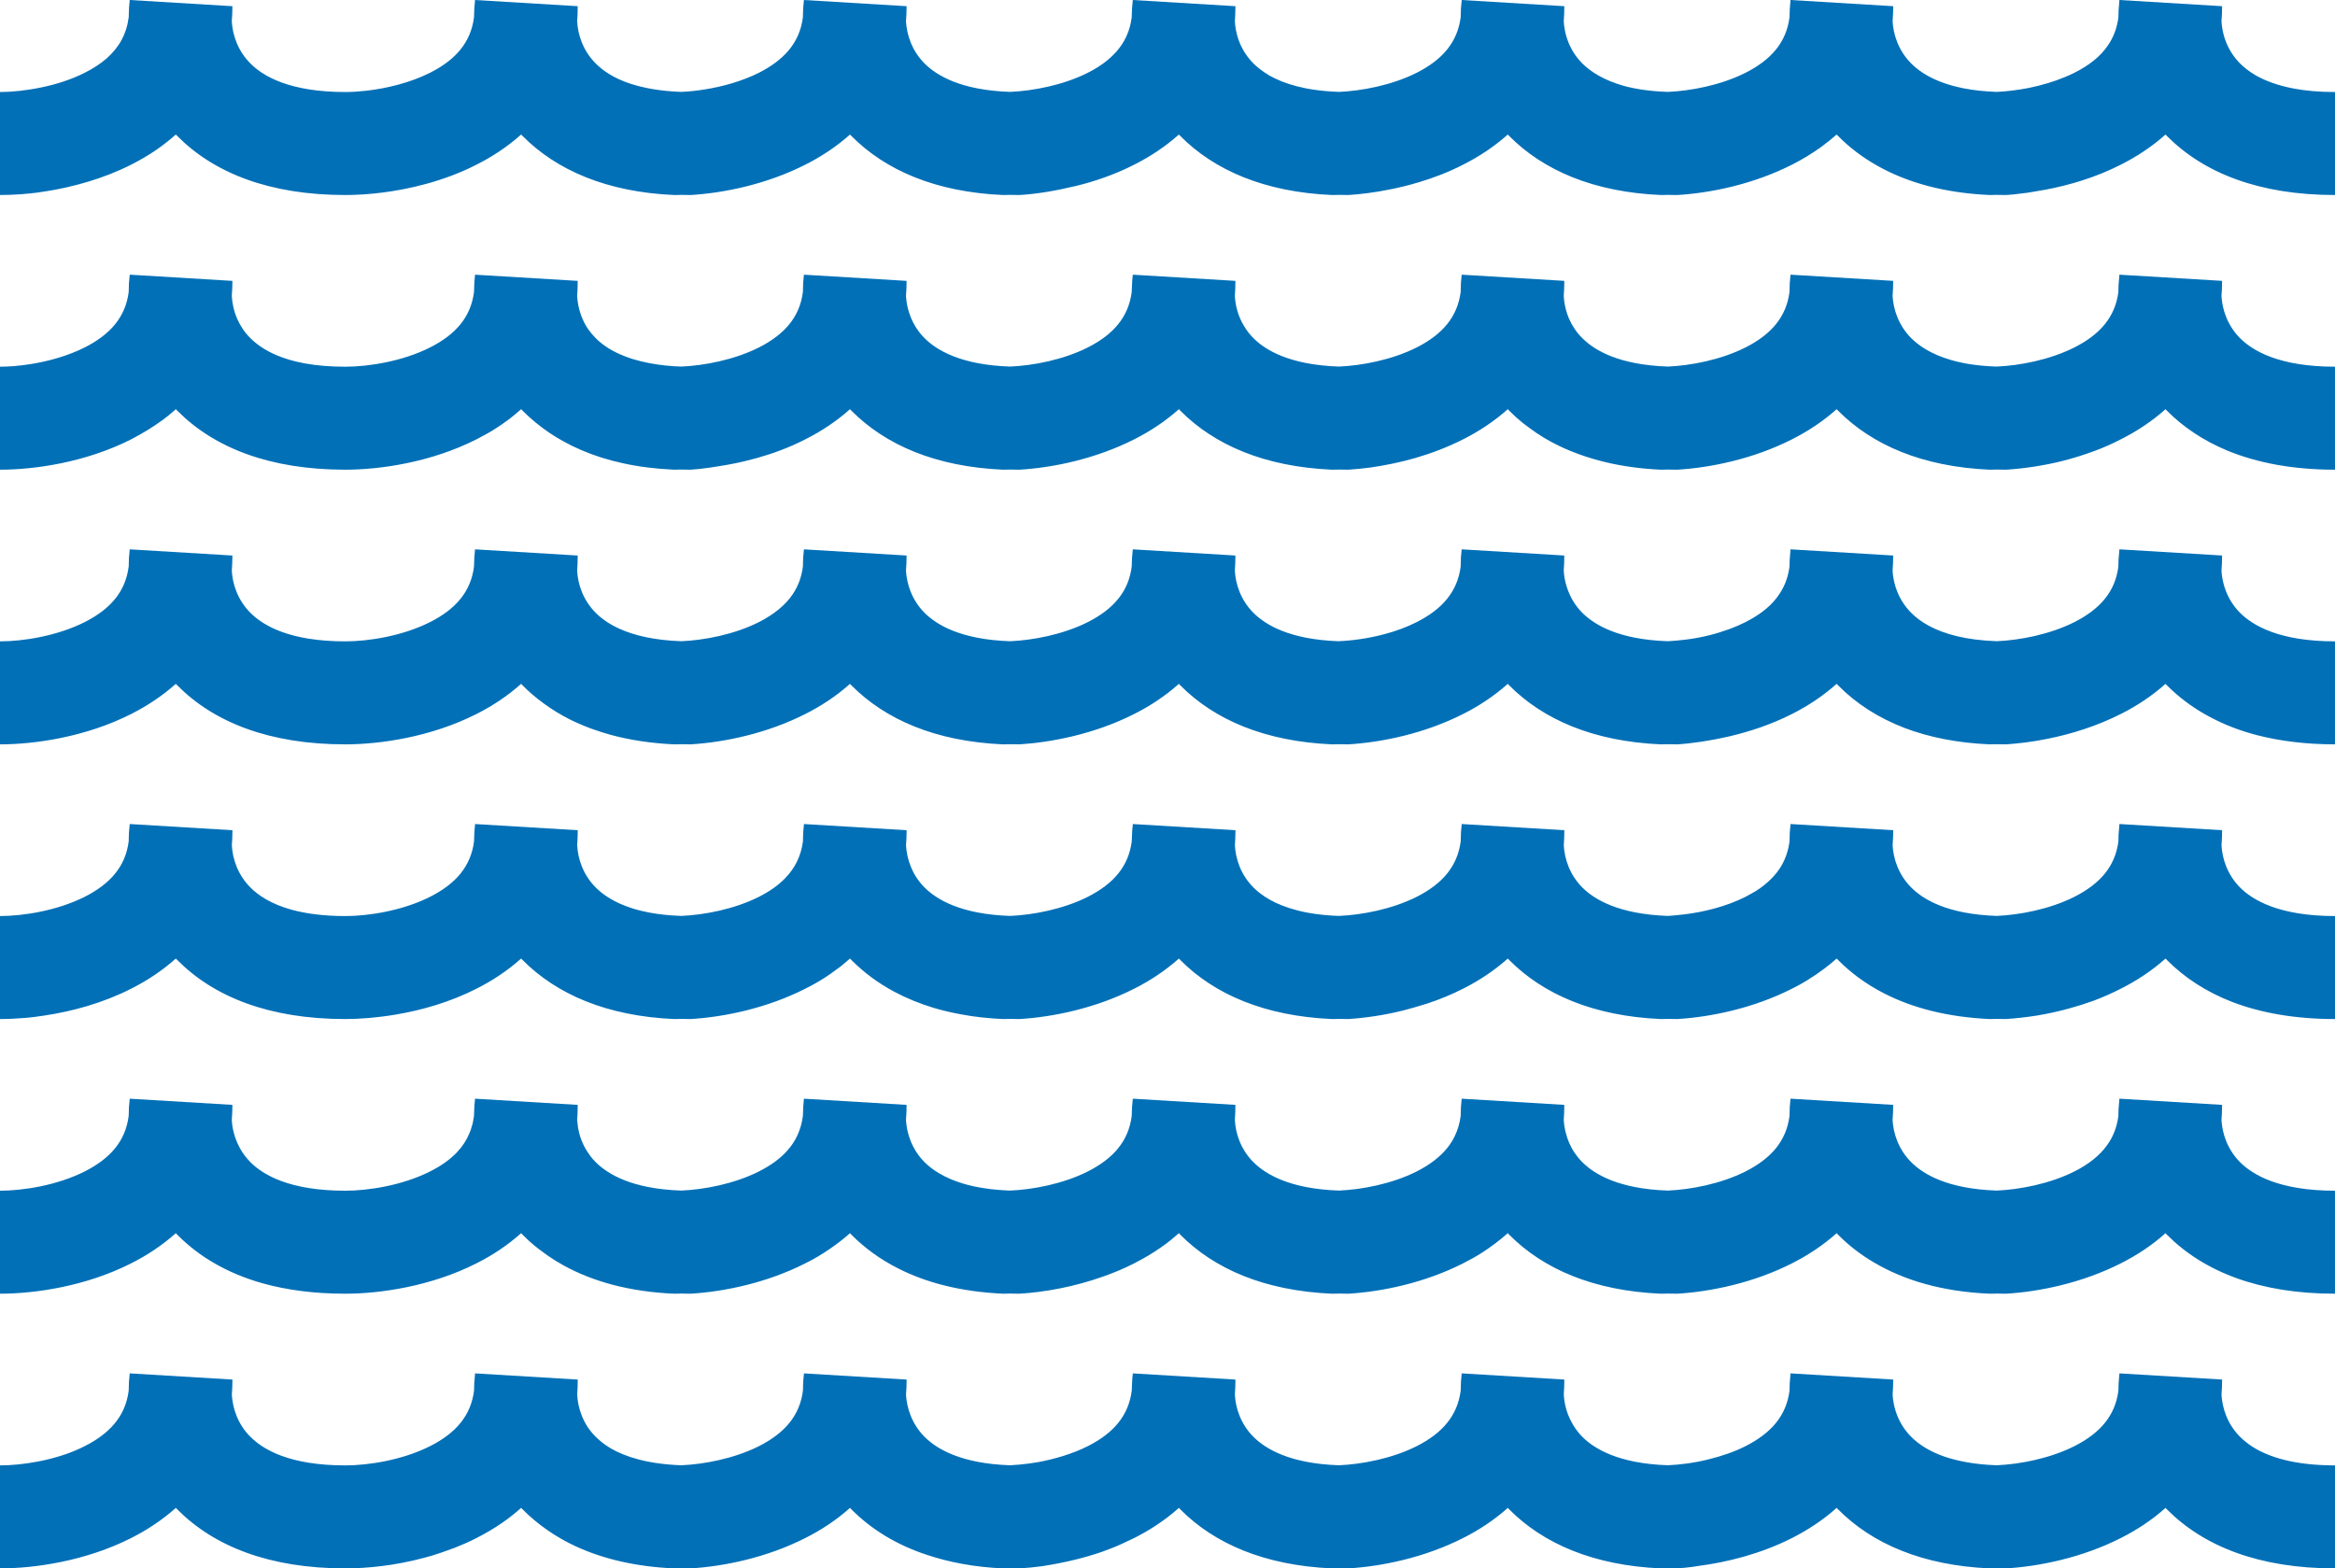
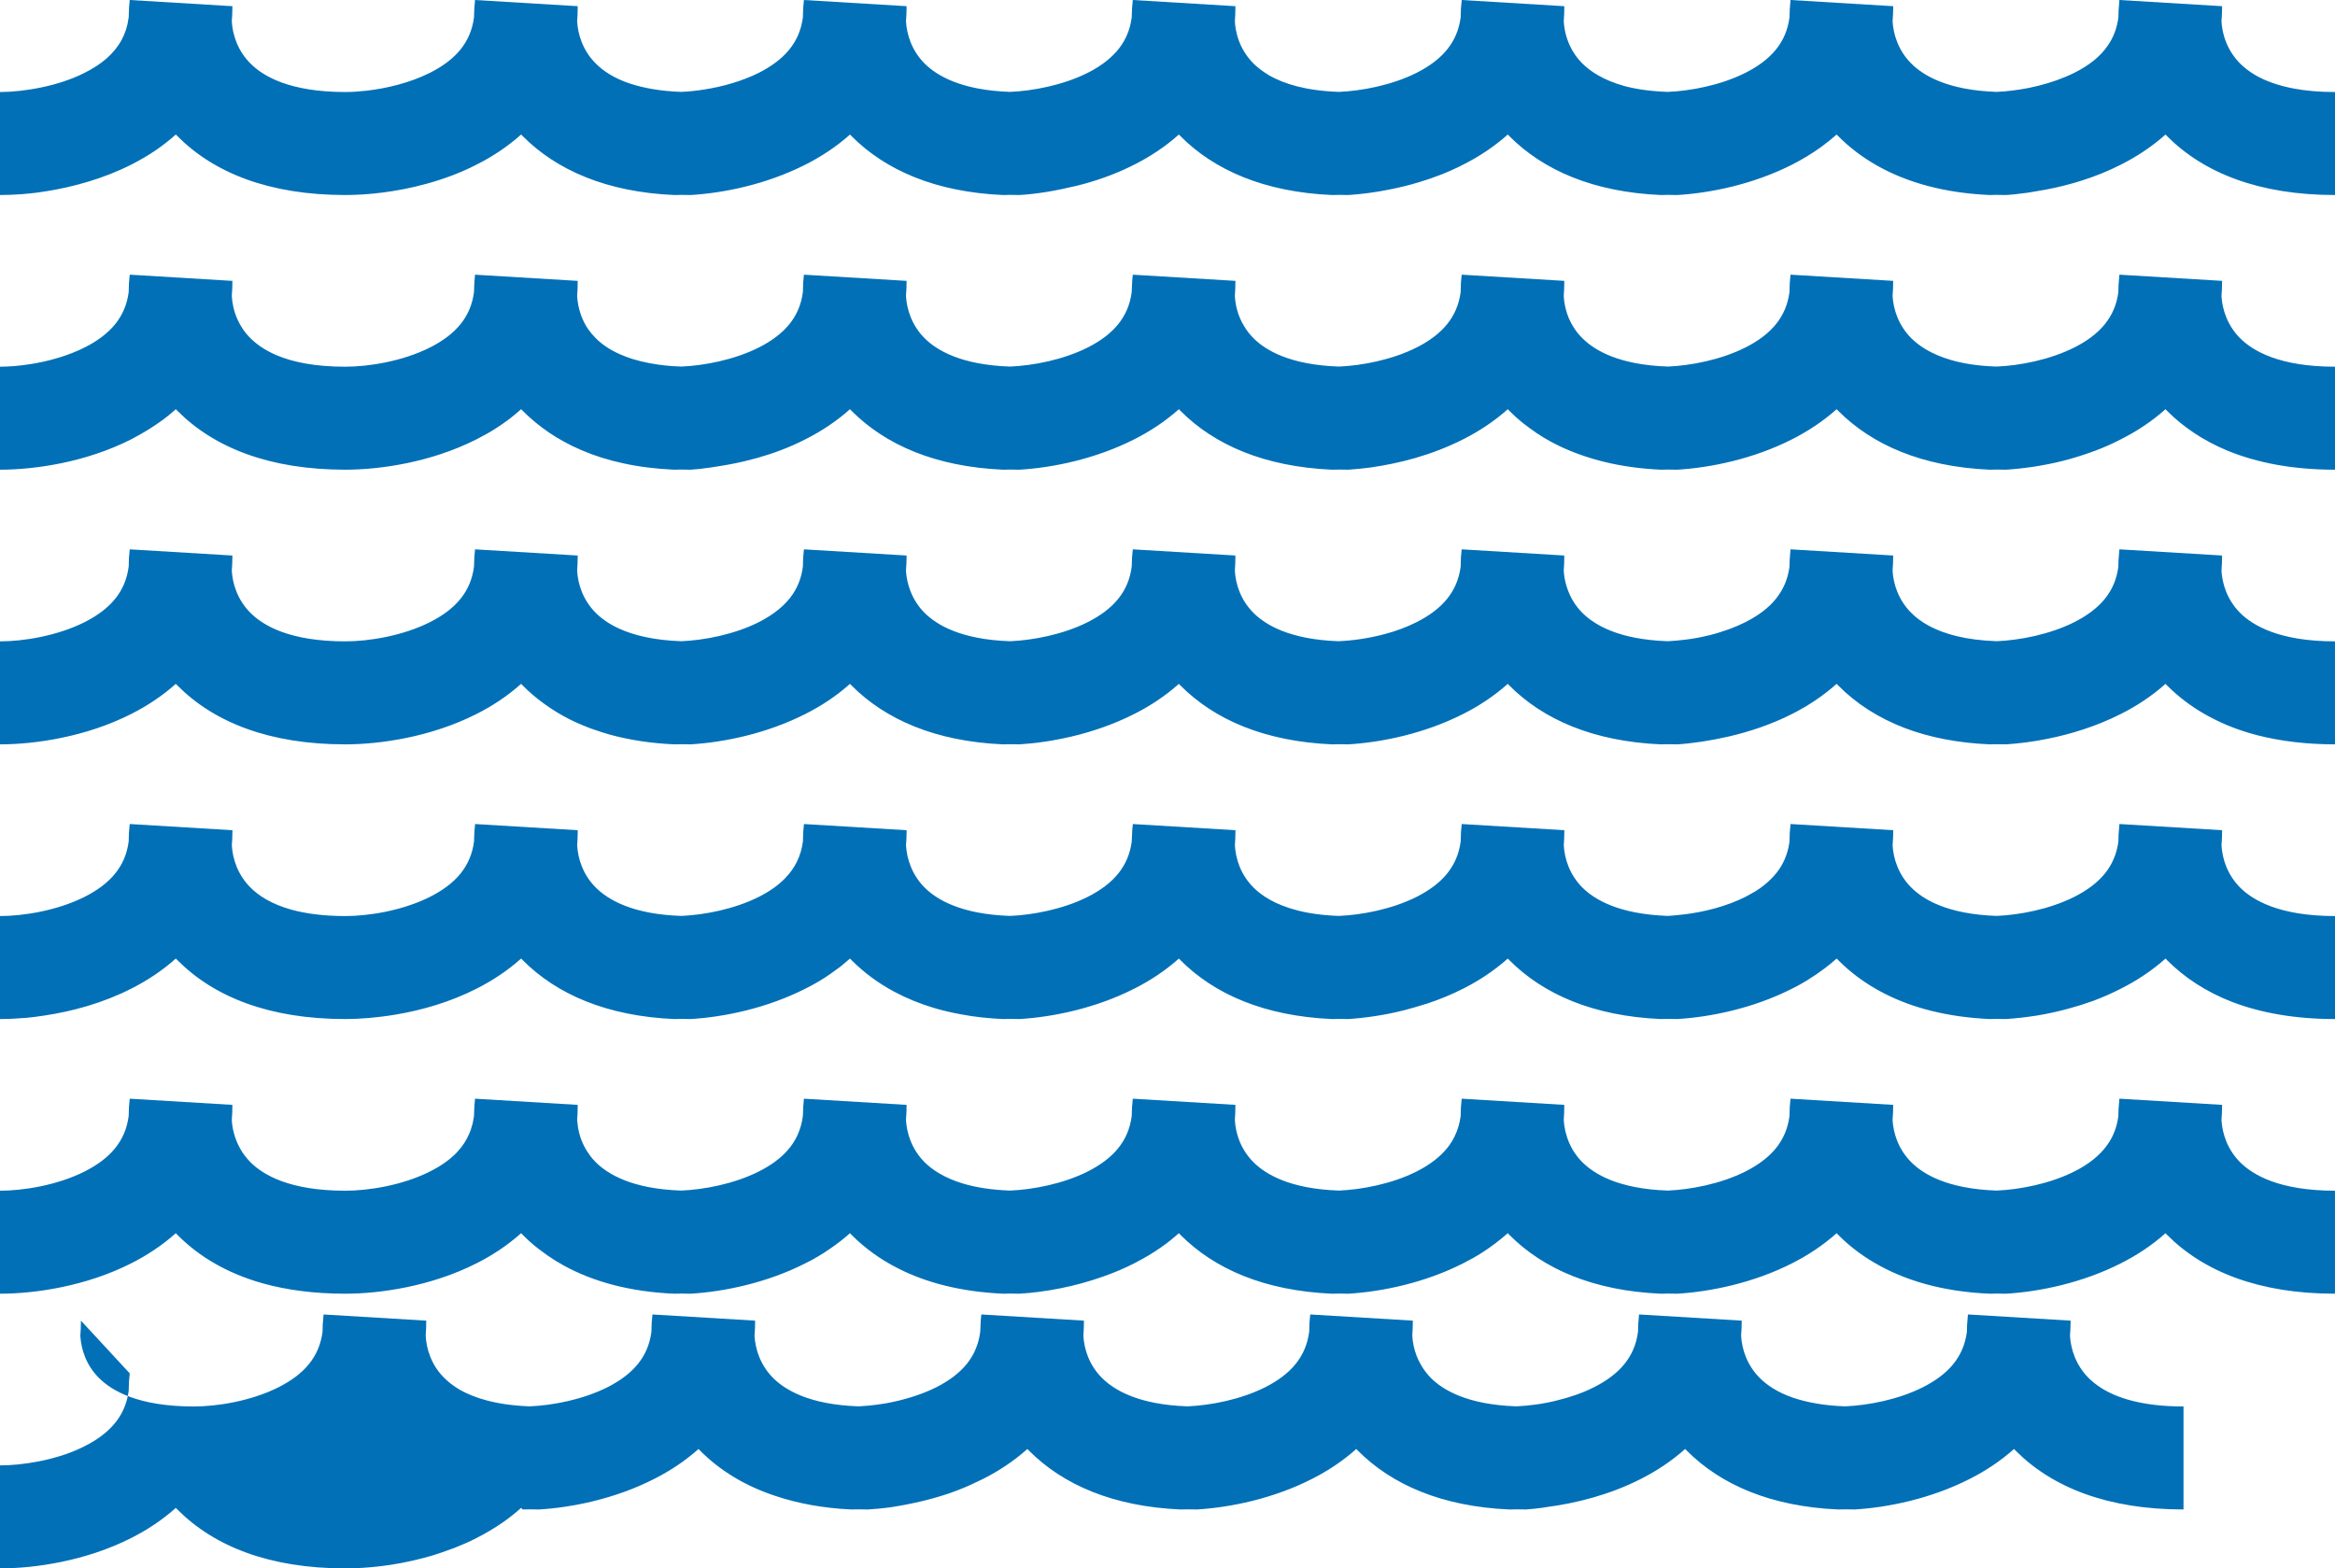
<svg xmlns="http://www.w3.org/2000/svg" xmlns:ns1="http://sodipodi.sourceforge.net/DTD/sodipodi-0.dtd" xmlns:ns2="http://www.inkscape.org/namespaces/inkscape" width="34" height="22.84" viewBox="0 0 34 22.84" fill="none" version="1.1" id="svg62" ns1:docname="policies_icons.svg">
  <defs id="defs66" />
  <ns1:namedview id="namedview64" pagecolor="#ffffff" bordercolor="#000000" borderopacity="0.25" ns2:showpageshadow="2" ns2:pageopacity="0.0" ns2:pagecheckerboard="0" ns2:deskcolor="#d1d1d1" showgrid="false" />
-   <path fill-rule="evenodd" clip-rule="evenodd" d="m 1.889,-1.9897461e-6 -0.01,0.109 -0.005,0.143 c -0.032,0.248 -0.143,0.443 -0.325,0.602 -0.088,0.076 -0.193,0.144 -0.314,0.205 -0.195,0.099 -0.413,0.168 -0.624,0.212 -0.223,0.047 -0.438,0.069 -0.611,0.069 v 1.5 C 0.097,2.84 0.203,2.836 0.315,2.828 c 0.068,-0.006 0.138,-0.012 0.21,-0.021 l 0.162,-0.024 c 0.192,-0.031 0.394,-0.076 0.599,-0.138 0.21,-0.063 0.423,-0.145 0.628,-0.249 0.121,-0.062 0.243,-0.132 0.36,-0.212 0.099,-0.069 0.195,-0.143 0.286,-0.225 l 0.023,0.023 c 0.534,0.538 1.342,0.858 2.445,0.858 0.322,0 0.742,-0.043 1.176,-0.162 0.246,-0.067 0.497,-0.158 0.738,-0.282 0.224,-0.113 0.445,-0.257 0.646,-0.437 l 0.023,0.023 c 0.495,0.498 1.225,0.815 2.206,0.858 l 0.108,-0.002 0.131,0.002 c 0.485,-0.029 1.108,-0.156 1.674,-0.444 0.224,-0.113 0.446,-0.257 0.647,-0.437 l 0.022,0.023 c 0.495,0.498 1.225,0.815 2.206,0.858 l 0.099,-0.002 0.141,0.002 c 0.245,-0.014 0.526,-0.061 0.817,-0.131 0.284,-0.068 0.577,-0.17 0.857,-0.313 0.224,-0.113 0.445,-0.257 0.647,-0.437 l 0.022,0.023 c 0.495,0.498 1.225,0.815 2.207,0.858 l 0.107,-0.002 0.132,0.002 c 0.182,-0.012 0.385,-0.037 0.597,-0.08 0.142,-0.028 0.288,-0.063 0.435,-0.108 0.215,-0.064 0.433,-0.148 0.642,-0.256 0.224,-0.113 0.445,-0.257 0.647,-0.437 l 0.022,0.023 c 0.495,0.498 1.225,0.815 2.206,0.858 l 0.108,-0.002 0.132,0.002 c 0.484,-0.029 1.108,-0.156 1.674,-0.444 0.141,-0.072 0.282,-0.156 0.417,-0.253 0.078,-0.057 0.155,-0.118 0.229,-0.184 l 0.023,0.023 c 0.162,0.164 0.35,0.307 0.563,0.428 0.438,0.248 0.984,0.401 1.643,0.43 l 0.099,-0.002 0.14,0.002 0.103,-0.008 0.083,-0.01 0.124,-0.015 0.254,-0.043 c 0.359,-0.067 0.747,-0.182 1.11,-0.368 0.224,-0.113 0.446,-0.257 0.647,-0.437 l 0.022,0.023 c 0.535,0.538 1.343,0.858 2.446,0.858 v -1.5 c -0.229,0 -0.424,-0.018 -0.591,-0.049 -0.246,-0.045 -0.429,-0.117 -0.566,-0.195 -0.097,-0.057 -0.17,-0.116 -0.226,-0.172 -0.025,-0.026 -0.048,-0.051 -0.069,-0.078 -0.025,-0.032 -0.048,-0.065 -0.068,-0.098 -0.087,-0.146 -0.125,-0.301 -0.133,-0.437 0.006,-0.073 0.009,-0.147 0.009,-0.221 l -1.495,-0.09 -0.012,0.146 -0.003,0.106 c -0.02,0.156 -0.071,0.291 -0.152,0.408 -0.109,0.162 -0.273,0.291 -0.487,0.399 -0.086,0.043 -0.177,0.08 -0.269,0.113 -0.084,0.029 -0.169,0.055 -0.254,0.076 l -0.135,0.031 c -0.169,0.033 -0.332,0.053 -0.475,0.059 -0.716,-0.024 -1.07,-0.238 -1.245,-0.414 -0.186,-0.186 -0.26,-0.42 -0.271,-0.613 0.006,-0.073 0.009,-0.147 0.009,-0.221 l -1.495,-0.09 -0.011,0.127 -0.004,0.125 c -0.047,0.367 -0.269,0.619 -0.639,0.807 -0.363,0.183 -0.803,0.265 -1.132,0.279 -0.251,-0.008 -0.458,-0.039 -0.628,-0.084 -0.314,-0.086 -0.504,-0.217 -0.618,-0.33 -0.077,-0.076 -0.135,-0.162 -0.177,-0.25 -0.059,-0.123 -0.087,-0.25 -0.093,-0.363 l 0.006,-0.116 0.002,-0.105 -1.494,-0.09 C 21.274,0.082 21.269,0.166 21.269,0.252 c -0.048,0.367 -0.269,0.619 -0.639,0.807 -0.363,0.183 -0.804,0.265 -1.133,0.279 -0.485,-0.016 -0.803,-0.119 -1.013,-0.238 -0.1,-0.059 -0.176,-0.12 -0.233,-0.176 -0.101,-0.102 -0.169,-0.217 -0.212,-0.332 -0.021,-0.057 -0.036,-0.115 -0.046,-0.172 -0.006,-0.037 -0.01,-0.074 -0.012,-0.109 0.005,-0.073 0.008,-0.147 0.008,-0.221 l -1.494,-0.09 C 16.485,0.082 16.48,0.166 16.479,0.252 c -0.025,0.199 -0.102,0.363 -0.225,0.502 -0.038,0.043 -0.08,0.082 -0.126,0.121 -0.082,0.068 -0.178,0.129 -0.287,0.184 -0.363,0.183 -0.804,0.265 -1.133,0.279 -0.716,-0.024 -1.07,-0.238 -1.246,-0.414 -0.185,-0.186 -0.259,-0.42 -0.27,-0.613 0.006,-0.073 0.009,-0.147 0.009,-0.221 l -1.495,-0.09 C 11.696,0.082 11.691,0.166 11.691,0.252 c -0.024,0.189 -0.095,0.348 -0.208,0.482 -0.107,0.127 -0.251,0.233 -0.431,0.325 -0.249,0.125 -0.534,0.203 -0.794,0.244 -0.121,0.019 -0.233,0.031 -0.337,0.035 -0.307,-0.01 -0.548,-0.057 -0.736,-0.117 -0.252,-0.082 -0.411,-0.196 -0.511,-0.297 -0.186,-0.186 -0.26,-0.42 -0.27,-0.613 l 0.006,-0.104 0.002,-0.117 -1.495,-0.09 C 6.908,0.082 6.903,0.166 6.902,0.252 c -0.047,0.367 -0.268,0.619 -0.639,0.807 -0.294,0.148 -0.64,0.23 -0.936,0.263 -0.108,0.012 -0.209,0.018 -0.299,0.018 -0.809,0 -1.196,-0.229 -1.382,-0.416 -0.186,-0.186 -0.26,-0.42 -0.271,-0.613 0.006,-0.073 0.009,-0.147 0.009,-0.221 z m 0,4 c -0.01,0.082 -0.015,0.166 -0.015,0.252 -0.047,0.367 -0.269,0.619 -0.639,0.807 -0.245,0.123 -0.525,0.201 -0.782,0.242 -0.165,0.027 -0.322,0.039 -0.453,0.039 v 1.5 C 0.504,6.84 1.249,6.734 1.914,6.396 l 0.131,-0.072 c 0.07,-0.039 0.139,-0.082 0.207,-0.127 l 0.118,-0.082 0.088,-0.068 0.102,-0.088 0.023,0.023 c 0.534,0.538 1.342,0.858 2.445,0.858 0.504,0 1.249,-0.106 1.914,-0.444 l 0.152,-0.082 0.074,-0.043 0.058,-0.037 0.082,-0.054 0.111,-0.08 c 0.058,-0.045 0.114,-0.092 0.169,-0.141 l 0.023,0.023 c 0.115,0.116 0.243,0.221 0.383,0.317 0.067,0.045 0.136,0.088 0.208,0.127 0.084,0.047 0.172,0.09 0.264,0.129 0.185,0.08 0.386,0.144 0.604,0.191 0.23,0.051 0.479,0.082 0.747,0.094 l 0.086,-0.002 h 0.02 l 0.133,0.002 c 0.166,-0.01 0.348,-0.039 0.539,-0.072 0.078,-0.014 0.157,-0.03 0.237,-0.049 l 0.198,-0.051 c 0.234,-0.066 0.472,-0.154 0.7,-0.272 0.224,-0.113 0.446,-0.257 0.647,-0.437 l 0.022,0.023 c 0.495,0.498 1.225,0.815 2.206,0.858 l 0.108,-0.002 0.132,0.002 c 0.484,-0.029 1.108,-0.156 1.674,-0.444 0.224,-0.113 0.445,-0.257 0.647,-0.437 l 0.022,0.023 c 0.495,0.498 1.225,0.815 2.207,0.858 l 0.107,-0.002 0.132,0.002 c 0.104,-0.006 0.214,-0.018 0.329,-0.033 0.204,-0.03 0.423,-0.073 0.645,-0.137 0.234,-0.068 0.472,-0.158 0.7,-0.274 0.224,-0.113 0.445,-0.257 0.647,-0.437 l 0.022,0.023 c 0.06,0.061 0.123,0.118 0.19,0.172 l 0.111,0.084 c 0.129,0.096 0.271,0.182 0.425,0.256 0.408,0.195 0.9,0.32 1.48,0.346 l 0.108,-0.002 0.132,0.002 c 0.484,-0.029 1.108,-0.156 1.674,-0.444 0.223,-0.113 0.445,-0.257 0.646,-0.437 l 0.023,0.023 c 0.495,0.498 1.225,0.815 2.206,0.858 l 0.108,-0.002 0.131,0.002 c 0.248,-0.016 0.533,-0.055 0.828,-0.129 0.153,-0.039 0.308,-0.088 0.463,-0.145 0.129,-0.048 0.258,-0.105 0.383,-0.17 0.224,-0.113 0.446,-0.257 0.647,-0.437 l 0.022,0.023 c 0.238,0.239 0.529,0.434 0.876,0.579 0.435,0.179 0.957,0.279 1.57,0.279 v -1.5 c -0.809,0 -1.196,-0.229 -1.383,-0.416 -0.185,-0.186 -0.259,-0.42 -0.27,-0.613 l 0.006,-0.088 0.003,-0.133 -1.495,-0.09 -0.013,0.156 -0.002,0.096 c -0.047,0.367 -0.269,0.619 -0.639,0.807 -0.363,0.183 -0.803,0.265 -1.133,0.279 -0.267,-0.008 -0.484,-0.043 -0.66,-0.094 -0.295,-0.084 -0.475,-0.211 -0.585,-0.32 -0.093,-0.094 -0.158,-0.199 -0.201,-0.305 -0.043,-0.105 -0.064,-0.213 -0.07,-0.308 0.006,-0.073 0.009,-0.147 0.009,-0.221 l -1.495,-0.09 c -0.01,0.082 -0.015,0.166 -0.015,0.252 -0.047,0.367 -0.269,0.619 -0.639,0.807 -0.363,0.183 -0.803,0.265 -1.132,0.279 -0.717,-0.024 -1.07,-0.238 -1.246,-0.414 -0.089,-0.088 -0.152,-0.188 -0.195,-0.287 -0.036,-0.086 -0.058,-0.174 -0.069,-0.256 l -0.006,-0.07 c 0.005,-0.073 0.008,-0.147 0.008,-0.221 l -1.494,-0.09 -0.011,0.115 -0.004,0.137 c -0.048,0.367 -0.269,0.619 -0.639,0.807 -0.363,0.183 -0.804,0.265 -1.133,0.279 -0.716,-0.024 -1.07,-0.238 -1.246,-0.414 -0.055,-0.055 -0.101,-0.115 -0.137,-0.178 -0.021,-0.035 -0.04,-0.07 -0.055,-0.105 -0.015,-0.034 -0.028,-0.069 -0.038,-0.104 -0.024,-0.078 -0.036,-0.154 -0.04,-0.226 0.005,-0.073 0.008,-0.147 0.008,-0.221 l -1.494,-0.09 -0.009,0.092 -0.007,0.16 c -0.047,0.367 -0.268,0.619 -0.638,0.807 -0.363,0.183 -0.804,0.265 -1.133,0.279 -0.716,-0.024 -1.07,-0.238 -1.246,-0.414 -0.185,-0.186 -0.259,-0.42 -0.27,-0.613 0.006,-0.073 0.009,-0.147 0.009,-0.221 l -1.495,-0.09 -0.011,0.117 -0.004,0.135 c -0.047,0.367 -0.269,0.619 -0.639,0.807 -0.363,0.183 -0.803,0.265 -1.132,0.279 -0.234,-0.008 -0.429,-0.037 -0.592,-0.078 l -0.12,-0.033 c -0.066,-0.022 -0.125,-0.043 -0.178,-0.067 -0.165,-0.072 -0.278,-0.158 -0.356,-0.236 l -0.059,-0.065 -0.05,-0.064 c -0.045,-0.066 -0.08,-0.137 -0.105,-0.207 -0.034,-0.096 -0.052,-0.192 -0.056,-0.277 0.005,-0.073 0.008,-0.147 0.008,-0.221 l -1.495,-0.09 c -0.009,0.082 -0.014,0.166 -0.015,0.252 -0.047,0.367 -0.268,0.619 -0.639,0.807 -0.401,0.203 -0.899,0.281 -1.235,0.281 -0.451,0 -0.771,-0.07 -0.998,-0.166 -0.18,-0.076 -0.302,-0.168 -0.384,-0.25 -0.084,-0.082 -0.144,-0.176 -0.187,-0.27 -0.053,-0.117 -0.078,-0.236 -0.084,-0.343 0.006,-0.073 0.009,-0.147 0.009,-0.221 z m -0.015,4.252 c 0,-0.086 0.005,-0.17 0.015,-0.252 l 1.495,0.09 c 0,0.074 -0.003,0.148 -0.009,0.221 0.011,0.193 0.085,0.427 0.271,0.613 0.186,0.187 0.573,0.416 1.382,0.416 0.336,0 0.834,-0.078 1.235,-0.281 0.371,-0.188 0.592,-0.44 0.639,-0.807 0.001,-0.086 0.006,-0.17 0.015,-0.252 l 1.495,0.09 c 0,0.074 -0.003,0.148 -0.008,0.221 0.01,0.193 0.084,0.427 0.27,0.613 0.078,0.078 0.191,0.164 0.354,0.236 0.206,0.092 0.493,0.164 0.892,0.178 0.329,-0.014 0.769,-0.096 1.132,-0.279 0.214,-0.11 0.379,-0.241 0.488,-0.401 0.08,-0.117 0.131,-0.252 0.151,-0.406 0,-0.086 0.005,-0.17 0.015,-0.252 l 1.495,0.09 c 0,0.074 -0.003,0.148 -0.009,0.221 0.011,0.193 0.085,0.427 0.27,0.613 0.176,0.176 0.53,0.39 1.246,0.414 0.329,-0.014 0.77,-0.096 1.133,-0.279 0.37,-0.188 0.591,-0.44 0.638,-0.807 0.001,-0.086 0.006,-0.17 0.016,-0.252 l 1.494,0.09 c 0,0.074 -0.003,0.148 -0.008,0.221 0.01,0.193 0.084,0.427 0.27,0.613 0.175,0.176 0.526,0.388 1.236,0.414 0.196,-0.008 0.433,-0.039 0.669,-0.102 0.163,-0.043 0.325,-0.101 0.474,-0.177 0.37,-0.188 0.591,-0.44 0.639,-0.807 l 0.004,-0.137 0.011,-0.115 1.494,0.09 -0.002,0.109 -0.006,0.112 c 0.002,0.037 0.006,0.074 0.013,0.113 0.009,0.049 0.022,0.099 0.04,0.15 0.042,0.121 0.111,0.244 0.217,0.35 0.176,0.176 0.529,0.39 1.246,0.414 0.082,-0.004 0.171,-0.012 0.264,-0.024 0.111,-0.013 0.227,-0.035 0.344,-0.064 0.1,-0.025 0.2,-0.057 0.297,-0.092 0.078,-0.029 0.154,-0.062 0.227,-0.099 0.188,-0.096 0.338,-0.207 0.446,-0.344 0.054,-0.069 0.098,-0.143 0.131,-0.223 0.03,-0.074 0.051,-0.154 0.062,-0.24 l 0.003,-0.1 0.012,-0.152 1.495,0.09 c 0,0.074 -0.003,0.148 -0.009,0.221 0.011,0.193 0.085,0.427 0.271,0.613 0.063,0.064 0.15,0.133 0.268,0.195 0.21,0.111 0.519,0.203 0.977,0.219 0.33,-0.014 0.77,-0.096 1.133,-0.279 0.37,-0.188 0.592,-0.44 0.639,-0.807 l 0.002,-0.094 0.013,-0.158 1.495,0.09 c 0,0.074 -0.003,0.148 -0.009,0.221 0.011,0.193 0.085,0.427 0.27,0.613 0.187,0.187 0.574,0.416 1.383,0.416 v 1.5 c -0.419,0 -0.796,-0.047 -1.132,-0.133 -0.255,-0.066 -0.486,-0.156 -0.693,-0.268 -0.203,-0.107 -0.383,-0.236 -0.54,-0.38 l -0.081,-0.077 -0.022,-0.023 c -0.201,0.18 -0.423,0.324 -0.647,0.437 -0.352,0.178 -0.726,0.295 -1.075,0.364 -0.212,0.043 -0.415,0.068 -0.599,0.08 l -0.131,-0.002 -0.108,0.002 c -0.467,-0.02 -0.877,-0.102 -1.232,-0.236 -0.391,-0.149 -0.715,-0.36 -0.974,-0.622 l -0.023,-0.023 c -0.201,0.18 -0.423,0.324 -0.646,0.437 -0.304,0.155 -0.624,0.26 -0.93,0.331 -0.265,0.06 -0.52,0.099 -0.744,0.113 l -0.132,-0.002 -0.108,0.002 c -0.981,-0.043 -1.711,-0.36 -2.206,-0.858 l -0.022,-0.023 c -0.202,0.18 -0.423,0.324 -0.647,0.437 -0.566,0.288 -1.19,0.415 -1.674,0.444 l -0.132,-0.002 -0.107,0.002 c -0.982,-0.043 -1.712,-0.36 -2.207,-0.858 l -0.022,-0.023 c -0.202,0.18 -0.423,0.324 -0.647,0.437 -0.297,0.151 -0.611,0.258 -0.911,0.329 -0.272,0.064 -0.533,0.101 -0.763,0.115 l -0.132,-0.002 -0.108,0.002 c -0.981,-0.043 -1.711,-0.36 -2.206,-0.858 l -0.022,-0.023 c -0.201,0.18 -0.423,0.324 -0.647,0.437 -0.566,0.288 -1.189,0.415 -1.674,0.444 l -0.131,-0.002 -0.108,0.002 c -0.345,-0.016 -0.658,-0.065 -0.941,-0.143 l -0.122,-0.037 -0.144,-0.049 c -0.106,-0.039 -0.206,-0.082 -0.302,-0.129 -0.144,-0.072 -0.277,-0.154 -0.399,-0.244 -0.107,-0.078 -0.207,-0.164 -0.298,-0.256 l -0.023,-0.023 c -0.201,0.18 -0.422,0.324 -0.646,0.437 -0.665,0.338 -1.41,0.444 -1.914,0.444 -1.103,0 -1.911,-0.32 -2.445,-0.858 l -0.023,-0.023 c -0.201,0.18 -0.423,0.324 -0.646,0.437 -0.665,0.338 -1.41,0.444 -1.914,0.444 v -1.5 c 0.336,0 0.833,-0.078 1.235,-0.281 0.37,-0.188 0.592,-0.44 0.639,-0.807 z m 0.015,3.748 c -0.01,0.082 -0.015,0.166 -0.015,0.252 -0.047,0.367 -0.269,0.619 -0.639,0.807 -0.402,0.203 -0.899,0.281 -1.235,0.281 v 1.5 c 0.118,0 0.249,-0.006 0.389,-0.018 0.083,-0.008 0.169,-0.019 0.258,-0.033 0.401,-0.06 0.849,-0.18 1.267,-0.393 0.223,-0.113 0.445,-0.257 0.646,-0.437 l 0.023,0.023 c 0.534,0.538 1.342,0.858 2.445,0.858 0.214,0 0.47,-0.02 0.746,-0.067 0.375,-0.064 0.785,-0.181 1.168,-0.377 0.224,-0.113 0.445,-0.257 0.646,-0.437 l 0.023,0.023 c 0.495,0.498 1.225,0.815 2.206,0.858 l 0.108,-0.002 0.131,0.002 c 0.485,-0.029 1.108,-0.156 1.674,-0.444 0.125,-0.062 0.249,-0.134 0.368,-0.218 l 0.148,-0.108 0.131,-0.111 0.022,0.023 c 0.178,0.178 0.385,0.334 0.624,0.461 0.176,0.094 0.37,0.174 0.581,0.237 0.126,0.037 0.259,0.068 0.398,0.093 0.189,0.036 0.391,0.057 0.603,0.067 l 0.108,-0.002 0.132,0.002 c 0.484,-0.029 1.108,-0.156 1.674,-0.444 0.224,-0.113 0.445,-0.257 0.647,-0.437 l 0.022,0.023 c 0.495,0.498 1.225,0.815 2.207,0.858 l 0.107,-0.002 0.132,0.002 c 0.242,-0.016 0.52,-0.055 0.807,-0.127 l 0.156,-0.043 0.195,-0.059 c 0.174,-0.058 0.347,-0.129 0.516,-0.215 0.224,-0.113 0.445,-0.257 0.647,-0.437 l 0.022,0.023 c 0.495,0.498 1.225,0.815 2.206,0.858 l 0.108,-0.002 0.132,0.002 c 0.484,-0.029 1.108,-0.156 1.674,-0.444 0.067,-0.033 0.135,-0.07 0.202,-0.111 l 0.143,-0.092 0.124,-0.089 c 0.061,-0.045 0.12,-0.094 0.177,-0.145 l 0.023,0.023 c 0.187,0.188 0.407,0.35 0.662,0.481 0.42,0.217 0.933,0.349 1.544,0.377 l 0.108,-0.002 0.131,0.002 c 0.14,-0.01 0.291,-0.026 0.449,-0.051 0.153,-0.025 0.313,-0.06 0.475,-0.105 0.117,-0.032 0.235,-0.069 0.353,-0.112 0.134,-0.051 0.267,-0.109 0.397,-0.176 0.224,-0.113 0.446,-0.257 0.647,-0.437 l 0.022,0.023 c 0.255,0.256 0.571,0.463 0.951,0.61 0.42,0.16 0.917,0.248 1.495,0.248 v -1.5 c -0.809,0 -1.196,-0.229 -1.383,-0.416 -0.185,-0.186 -0.259,-0.42 -0.27,-0.613 0.006,-0.073 0.009,-0.147 0.009,-0.221 l -1.495,-0.09 -0.013,0.158 -0.002,0.094 c -0.047,0.367 -0.269,0.619 -0.639,0.807 -0.363,0.183 -0.803,0.265 -1.133,0.279 -0.716,-0.024 -1.07,-0.238 -1.245,-0.414 -0.186,-0.186 -0.26,-0.42 -0.271,-0.613 0.006,-0.073 0.009,-0.147 0.009,-0.221 l -1.495,-0.09 c -0.01,0.082 -0.015,0.166 -0.015,0.252 -0.017,0.131 -0.056,0.248 -0.116,0.352 -0.039,0.068 -0.088,0.13 -0.146,0.189 -0.065,0.066 -0.142,0.129 -0.23,0.184 l -0.051,0.029 -0.035,0.019 -0.061,0.034 c -0.281,0.142 -0.608,0.222 -0.895,0.257 l -0.156,0.016 -0.084,0.006 c -0.714,-0.026 -1.067,-0.238 -1.243,-0.414 -0.186,-0.186 -0.259,-0.42 -0.27,-0.613 l 0.006,-0.11 0.002,-0.111 -1.494,-0.09 -0.011,0.117 -0.004,0.135 c -0.048,0.367 -0.269,0.619 -0.639,0.807 -0.363,0.183 -0.804,0.265 -1.134,0.279 -0.239,-0.008 -0.438,-0.037 -0.604,-0.08 -0.329,-0.084 -0.524,-0.217 -0.641,-0.334 -0.186,-0.186 -0.26,-0.42 -0.27,-0.613 0.005,-0.073 0.008,-0.147 0.008,-0.221 l -1.494,-0.09 -0.009,0.092 -0.007,0.16 c -0.047,0.367 -0.268,0.619 -0.638,0.807 -0.363,0.183 -0.804,0.265 -1.133,0.279 -0.716,-0.024 -1.07,-0.238 -1.246,-0.414 -0.185,-0.186 -0.259,-0.42 -0.27,-0.613 0.006,-0.073 0.009,-0.147 0.009,-0.221 l -1.495,-0.09 c -0.01,0.082 -0.015,0.166 -0.015,0.252 -0.028,0.217 -0.118,0.394 -0.263,0.541 -0.099,0.102 -0.225,0.189 -0.376,0.266 -0.363,0.183 -0.803,0.265 -1.133,0.279 -0.716,-0.024 -1.069,-0.238 -1.245,-0.414 -0.186,-0.186 -0.26,-0.42 -0.27,-0.613 0.005,-0.073 0.008,-0.147 0.008,-0.221 l -1.495,-0.09 c -0.009,0.082 -0.014,0.166 -0.015,0.252 -0.047,0.367 -0.268,0.619 -0.639,0.807 -0.401,0.203 -0.899,0.281 -1.235,0.281 -0.323,0 -0.579,-0.037 -0.782,-0.092 -0.304,-0.084 -0.488,-0.211 -0.6,-0.324 -0.186,-0.186 -0.26,-0.42 -0.271,-0.613 0.006,-0.073 0.009,-0.147 0.009,-0.221 z m -0.015,4.252 c 0,-0.086 0.005,-0.17 0.015,-0.252 l 1.495,0.09 c 0,0.074 -0.003,0.148 -0.009,0.221 0.003,0.058 0.012,0.121 0.029,0.183 0.019,0.076 0.049,0.154 0.092,0.231 0.038,0.07 0.088,0.136 0.15,0.199 0.186,0.187 0.573,0.416 1.382,0.416 0.336,0 0.834,-0.078 1.235,-0.281 0.159,-0.08 0.29,-0.172 0.392,-0.28 0.077,-0.082 0.137,-0.172 0.179,-0.273 l 0.021,-0.053 0.028,-0.094 0.019,-0.107 c 0.001,-0.086 0.006,-0.17 0.015,-0.252 l 1.495,0.09 -0.002,0.111 -0.006,0.11 0.012,0.105 c 0.008,0.047 0.019,0.096 0.035,0.145 0.024,0.072 0.058,0.144 0.102,0.212 l 0.05,0.071 0.027,0.033 0.044,0.047 c 0.176,0.176 0.529,0.39 1.245,0.414 0.33,-0.014 0.77,-0.096 1.133,-0.279 0.173,-0.088 0.314,-0.19 0.419,-0.311 0.058,-0.066 0.106,-0.139 0.142,-0.219 0.019,-0.043 0.035,-0.086 0.048,-0.131 0.013,-0.046 0.023,-0.095 0.03,-0.146 l 0.005,-0.135 0.01,-0.117 1.495,0.09 c 0,0.074 -0.003,0.148 -0.009,0.221 0.011,0.193 0.085,0.427 0.27,0.613 0.108,0.107 0.283,0.23 0.568,0.314 0.179,0.053 0.401,0.09 0.678,0.1 0.329,-0.014 0.77,-0.096 1.133,-0.279 0.37,-0.188 0.591,-0.44 0.638,-0.807 0.001,-0.086 0.006,-0.17 0.016,-0.252 l 1.494,0.09 c 0,0.074 -0.003,0.148 -0.008,0.221 0.01,0.193 0.084,0.427 0.27,0.613 0.176,0.176 0.53,0.39 1.246,0.414 0.329,-0.014 0.77,-0.096 1.133,-0.279 0.188,-0.096 0.338,-0.209 0.446,-0.344 0.042,-0.053 0.077,-0.108 0.106,-0.168 0.044,-0.09 0.073,-0.188 0.087,-0.295 0,-0.086 0.005,-0.17 0.015,-0.252 l 1.494,0.09 c 0,0.074 -0.003,0.148 -0.008,0.221 l 0.007,0.074 0.016,0.088 0.03,0.103 c 0.025,0.07 0.059,0.143 0.104,0.211 0.032,0.047 0.07,0.094 0.113,0.137 0.176,0.176 0.529,0.39 1.246,0.414 0.329,-0.014 0.769,-0.096 1.132,-0.279 0.37,-0.188 0.592,-0.44 0.639,-0.807 0,-0.086 0.005,-0.17 0.015,-0.252 l 1.495,0.09 c 0,0.074 -0.003,0.148 -0.009,0.221 0.011,0.193 0.085,0.427 0.271,0.613 0.175,0.176 0.529,0.39 1.245,0.414 0.33,-0.014 0.77,-0.096 1.133,-0.279 0.205,-0.104 0.365,-0.229 0.474,-0.381 0.088,-0.121 0.144,-0.262 0.165,-0.426 l 0.002,-0.094 0.013,-0.158 1.495,0.09 -0.003,0.133 -0.006,0.088 c 0.011,0.193 0.085,0.427 0.27,0.613 0.187,0.187 0.574,0.416 1.383,0.416 v 1.5 c -1.103,0 -1.911,-0.32 -2.446,-0.858 l -0.022,-0.023 c -0.201,0.18 -0.423,0.324 -0.647,0.437 -0.566,0.288 -1.19,0.415 -1.674,0.444 l -0.131,-0.002 -0.108,0.002 c -0.681,-0.029 -1.241,-0.192 -1.685,-0.455 -0.196,-0.115 -0.37,-0.25 -0.521,-0.403 l -0.023,-0.023 c -0.201,0.18 -0.423,0.324 -0.646,0.437 -0.566,0.288 -1.19,0.415 -1.674,0.444 l -0.132,-0.002 -0.108,0.002 c -0.981,-0.043 -1.711,-0.36 -2.206,-0.858 l -0.022,-0.023 c -0.119,0.105 -0.245,0.199 -0.374,0.283 -0.09,0.057 -0.181,0.108 -0.273,0.154 -0.566,0.288 -1.19,0.415 -1.674,0.444 l -0.132,-0.002 -0.107,0.002 c -0.982,-0.043 -1.712,-0.36 -2.207,-0.858 l -0.022,-0.023 -0.118,0.1 -0.064,0.05 c -0.111,0.082 -0.226,0.157 -0.342,0.221 l -0.123,0.066 c -0.145,0.075 -0.295,0.137 -0.444,0.19 -0.433,0.156 -0.87,0.232 -1.23,0.254 l -0.132,-0.002 -0.108,0.002 c -0.607,-0.028 -1.118,-0.158 -1.536,-0.373 -0.258,-0.131 -0.481,-0.295 -0.67,-0.485 l -0.022,-0.023 c -0.096,0.086 -0.196,0.162 -0.299,0.232 -0.114,0.079 -0.23,0.147 -0.348,0.205 -0.566,0.288 -1.189,0.415 -1.674,0.444 l -0.131,-0.002 -0.108,0.002 c -0.64,-0.028 -1.172,-0.172 -1.603,-0.408 -0.083,-0.045 -0.162,-0.094 -0.238,-0.147 l -0.064,-0.047 c -0.045,-0.031 -0.088,-0.064 -0.13,-0.099 -0.06,-0.049 -0.117,-0.102 -0.171,-0.157 l -0.023,-0.023 c -0.201,0.18 -0.422,0.324 -0.646,0.437 -0.665,0.338 -1.41,0.444 -1.914,0.444 -0.451,0 -0.853,-0.053 -1.206,-0.152 -0.512,-0.145 -0.924,-0.387 -1.239,-0.706 l -0.023,-0.023 c -0.201,0.18 -0.423,0.324 -0.646,0.437 -0.665,0.338 -1.41,0.444 -1.914,0.444 v -1.5 c 0.336,0 0.833,-0.078 1.235,-0.281 0.37,-0.188 0.592,-0.44 0.639,-0.807 z m 0.015,3.748 c -0.01,0.082 -0.015,0.166 -0.015,0.252 -0.024,0.187 -0.093,0.344 -0.205,0.478 -0.107,0.129 -0.252,0.237 -0.434,0.329 -0.088,0.045 -0.181,0.084 -0.275,0.117 -0.133,0.045 -0.27,0.082 -0.403,0.107 -0.204,0.039 -0.398,0.057 -0.557,0.057 v 1.5 C 0.504,22.84 1.249,22.734 1.914,22.396 c 0.223,-0.113 0.445,-0.257 0.646,-0.437 l 0.023,0.023 c 0.534,0.538 1.342,0.858 2.445,0.858 0.312,0 0.716,-0.039 1.136,-0.151 0.086,-0.021 0.172,-0.048 0.259,-0.078 l 0.196,-0.07 c 0.109,-0.043 0.217,-0.09 0.323,-0.145 0.126,-0.064 0.252,-0.138 0.374,-0.222 0.093,-0.065 0.185,-0.137 0.272,-0.215 l 0.023,0.023 c 0.214,0.215 0.472,0.397 0.775,0.538 0.398,0.183 0.874,0.296 1.431,0.32 l 0.108,-0.002 0.131,0.002 c 0.485,-0.029 1.108,-0.156 1.674,-0.444 0.224,-0.113 0.446,-0.257 0.647,-0.437 l 0.022,0.023 c 0.287,0.288 0.651,0.514 1.098,0.661 0.326,0.109 0.695,0.179 1.108,0.197 l 0.108,-0.002 0.132,0.002 c 0.102,-0.006 0.21,-0.016 0.323,-0.031 0.156,-0.024 0.321,-0.055 0.488,-0.096 0.126,-0.031 0.254,-0.068 0.381,-0.111 0.099,-0.036 0.198,-0.073 0.295,-0.118 l 0.187,-0.088 c 0.224,-0.113 0.445,-0.257 0.647,-0.437 l 0.022,0.023 c 0.495,0.498 1.225,0.815 2.207,0.858 l 0.107,-0.002 0.132,0.002 c 0.484,-0.029 1.108,-0.156 1.674,-0.444 0.224,-0.113 0.445,-0.257 0.647,-0.437 l 0.022,0.023 c 0.495,0.498 1.225,0.815 2.206,0.858 l 0.11,-0.002 0.13,0.002 c 0.075,-0.004 0.154,-0.014 0.235,-0.024 l 0.068,-0.011 c 0.427,-0.055 0.917,-0.178 1.371,-0.409 0.223,-0.113 0.445,-0.257 0.646,-0.437 l 0.023,0.023 c 0.495,0.498 1.225,0.815 2.206,0.858 0.035,0 0.071,-0.002 0.108,-0.002 0.043,0 0.087,0.002 0.131,0.002 0.484,-0.029 1.108,-0.156 1.674,-0.444 0.224,-0.113 0.446,-0.257 0.647,-0.437 l 0.022,0.023 c 0.535,0.538 1.343,0.858 2.446,0.858 v -1.5 c -0.596,0 -0.963,-0.123 -1.19,-0.264 -0.081,-0.051 -0.143,-0.103 -0.193,-0.152 -0.185,-0.186 -0.259,-0.42 -0.27,-0.613 0.006,-0.073 0.009,-0.147 0.009,-0.221 l -1.495,-0.09 -0.012,0.145 -0.003,0.107 c -0.047,0.367 -0.269,0.619 -0.639,0.807 -0.363,0.183 -0.803,0.265 -1.133,0.279 -0.313,-0.01 -0.557,-0.059 -0.747,-0.121 -0.244,-0.082 -0.4,-0.194 -0.498,-0.293 -0.186,-0.186 -0.26,-0.42 -0.271,-0.613 0.006,-0.073 0.009,-0.147 0.009,-0.221 l -1.495,-0.09 -0.012,0.145 -0.003,0.107 c -0.047,0.367 -0.269,0.619 -0.639,0.807 -0.169,0.086 -0.356,0.148 -0.54,0.193 -0.21,0.053 -0.416,0.078 -0.592,0.086 -0.716,-0.024 -1.07,-0.238 -1.246,-0.414 -0.052,-0.053 -0.095,-0.11 -0.131,-0.168 -0.032,-0.053 -0.058,-0.106 -0.078,-0.158 -0.037,-0.098 -0.056,-0.198 -0.061,-0.287 0.005,-0.073 0.008,-0.147 0.008,-0.221 l -1.494,-0.09 c -0.01,0.082 -0.015,0.166 -0.015,0.252 -0.048,0.367 -0.269,0.619 -0.639,0.807 -0.363,0.183 -0.804,0.265 -1.133,0.279 -0.716,-0.024 -1.07,-0.238 -1.246,-0.414 -0.186,-0.186 -0.26,-0.42 -0.27,-0.613 0.005,-0.073 0.008,-0.147 0.008,-0.221 l -1.494,-0.09 -0.009,0.092 -0.007,0.16 c -0.047,0.367 -0.268,0.619 -0.638,0.807 -0.228,0.115 -0.487,0.189 -0.729,0.234 -0.091,0.016 -0.18,0.027 -0.264,0.035 l -0.14,0.01 c -0.716,-0.024 -1.07,-0.238 -1.246,-0.414 -0.185,-0.186 -0.259,-0.42 -0.27,-0.613 0.006,-0.073 0.009,-0.147 0.009,-0.221 l -1.495,-0.09 c -0.01,0.082 -0.015,0.166 -0.015,0.252 -0.047,0.367 -0.269,0.619 -0.639,0.807 -0.363,0.183 -0.803,0.265 -1.133,0.279 -0.495,-0.018 -0.816,-0.125 -1.026,-0.246 l -0.073,-0.047 c -0.035,-0.024 -0.067,-0.049 -0.095,-0.074 l -0.051,-0.047 c -0.095,-0.094 -0.161,-0.201 -0.204,-0.311 -0.041,-0.103 -0.061,-0.207 -0.066,-0.302 0.005,-0.073 0.008,-0.147 0.008,-0.221 l -1.495,-0.09 -0.012,0.145 -0.003,0.107 c -0.047,0.367 -0.268,0.619 -0.639,0.807 -0.401,0.203 -0.899,0.281 -1.235,0.281 -0.809,0 -1.196,-0.229 -1.382,-0.416 -0.093,-0.092 -0.158,-0.197 -0.201,-0.303 -0.043,-0.105 -0.064,-0.213 -0.07,-0.31 0.006,-0.073 0.009,-0.147 0.009,-0.221 z" fill="#0170b7" id="path30" />
+   <path fill-rule="evenodd" clip-rule="evenodd" d="m 1.889,-1.9897461e-6 -0.01,0.109 -0.005,0.143 c -0.032,0.248 -0.143,0.443 -0.325,0.602 -0.088,0.076 -0.193,0.144 -0.314,0.205 -0.195,0.099 -0.413,0.168 -0.624,0.212 -0.223,0.047 -0.438,0.069 -0.611,0.069 v 1.5 C 0.097,2.84 0.203,2.836 0.315,2.828 c 0.068,-0.006 0.138,-0.012 0.21,-0.021 l 0.162,-0.024 c 0.192,-0.031 0.394,-0.076 0.599,-0.138 0.21,-0.063 0.423,-0.145 0.628,-0.249 0.121,-0.062 0.243,-0.132 0.36,-0.212 0.099,-0.069 0.195,-0.143 0.286,-0.225 l 0.023,0.023 c 0.534,0.538 1.342,0.858 2.445,0.858 0.322,0 0.742,-0.043 1.176,-0.162 0.246,-0.067 0.497,-0.158 0.738,-0.282 0.224,-0.113 0.445,-0.257 0.646,-0.437 l 0.023,0.023 c 0.495,0.498 1.225,0.815 2.206,0.858 l 0.108,-0.002 0.131,0.002 c 0.485,-0.029 1.108,-0.156 1.674,-0.444 0.224,-0.113 0.446,-0.257 0.647,-0.437 l 0.022,0.023 c 0.495,0.498 1.225,0.815 2.206,0.858 l 0.099,-0.002 0.141,0.002 c 0.245,-0.014 0.526,-0.061 0.817,-0.131 0.284,-0.068 0.577,-0.17 0.857,-0.313 0.224,-0.113 0.445,-0.257 0.647,-0.437 l 0.022,0.023 c 0.495,0.498 1.225,0.815 2.207,0.858 l 0.107,-0.002 0.132,0.002 c 0.182,-0.012 0.385,-0.037 0.597,-0.08 0.142,-0.028 0.288,-0.063 0.435,-0.108 0.215,-0.064 0.433,-0.148 0.642,-0.256 0.224,-0.113 0.445,-0.257 0.647,-0.437 l 0.022,0.023 c 0.495,0.498 1.225,0.815 2.206,0.858 l 0.108,-0.002 0.132,0.002 c 0.484,-0.029 1.108,-0.156 1.674,-0.444 0.141,-0.072 0.282,-0.156 0.417,-0.253 0.078,-0.057 0.155,-0.118 0.229,-0.184 l 0.023,0.023 c 0.162,0.164 0.35,0.307 0.563,0.428 0.438,0.248 0.984,0.401 1.643,0.43 l 0.099,-0.002 0.14,0.002 0.103,-0.008 0.083,-0.01 0.124,-0.015 0.254,-0.043 c 0.359,-0.067 0.747,-0.182 1.11,-0.368 0.224,-0.113 0.446,-0.257 0.647,-0.437 l 0.022,0.023 c 0.535,0.538 1.343,0.858 2.446,0.858 v -1.5 c -0.229,0 -0.424,-0.018 -0.591,-0.049 -0.246,-0.045 -0.429,-0.117 -0.566,-0.195 -0.097,-0.057 -0.17,-0.116 -0.226,-0.172 -0.025,-0.026 -0.048,-0.051 -0.069,-0.078 -0.025,-0.032 -0.048,-0.065 -0.068,-0.098 -0.087,-0.146 -0.125,-0.301 -0.133,-0.437 0.006,-0.073 0.009,-0.147 0.009,-0.221 l -1.495,-0.09 -0.012,0.146 -0.003,0.106 c -0.02,0.156 -0.071,0.291 -0.152,0.408 -0.109,0.162 -0.273,0.291 -0.487,0.399 -0.086,0.043 -0.177,0.08 -0.269,0.113 -0.084,0.029 -0.169,0.055 -0.254,0.076 l -0.135,0.031 c -0.169,0.033 -0.332,0.053 -0.475,0.059 -0.716,-0.024 -1.07,-0.238 -1.245,-0.414 -0.186,-0.186 -0.26,-0.42 -0.271,-0.613 0.006,-0.073 0.009,-0.147 0.009,-0.221 l -1.495,-0.09 -0.011,0.127 -0.004,0.125 c -0.047,0.367 -0.269,0.619 -0.639,0.807 -0.363,0.183 -0.803,0.265 -1.132,0.279 -0.251,-0.008 -0.458,-0.039 -0.628,-0.084 -0.314,-0.086 -0.504,-0.217 -0.618,-0.33 -0.077,-0.076 -0.135,-0.162 -0.177,-0.25 -0.059,-0.123 -0.087,-0.25 -0.093,-0.363 l 0.006,-0.116 0.002,-0.105 -1.494,-0.09 C 21.274,0.082 21.269,0.166 21.269,0.252 c -0.048,0.367 -0.269,0.619 -0.639,0.807 -0.363,0.183 -0.804,0.265 -1.133,0.279 -0.485,-0.016 -0.803,-0.119 -1.013,-0.238 -0.1,-0.059 -0.176,-0.12 -0.233,-0.176 -0.101,-0.102 -0.169,-0.217 -0.212,-0.332 -0.021,-0.057 -0.036,-0.115 -0.046,-0.172 -0.006,-0.037 -0.01,-0.074 -0.012,-0.109 0.005,-0.073 0.008,-0.147 0.008,-0.221 l -1.494,-0.09 C 16.485,0.082 16.48,0.166 16.479,0.252 c -0.025,0.199 -0.102,0.363 -0.225,0.502 -0.038,0.043 -0.08,0.082 -0.126,0.121 -0.082,0.068 -0.178,0.129 -0.287,0.184 -0.363,0.183 -0.804,0.265 -1.133,0.279 -0.716,-0.024 -1.07,-0.238 -1.246,-0.414 -0.185,-0.186 -0.259,-0.42 -0.27,-0.613 0.006,-0.073 0.009,-0.147 0.009,-0.221 l -1.495,-0.09 C 11.696,0.082 11.691,0.166 11.691,0.252 c -0.024,0.189 -0.095,0.348 -0.208,0.482 -0.107,0.127 -0.251,0.233 -0.431,0.325 -0.249,0.125 -0.534,0.203 -0.794,0.244 -0.121,0.019 -0.233,0.031 -0.337,0.035 -0.307,-0.01 -0.548,-0.057 -0.736,-0.117 -0.252,-0.082 -0.411,-0.196 -0.511,-0.297 -0.186,-0.186 -0.26,-0.42 -0.27,-0.613 l 0.006,-0.104 0.002,-0.117 -1.495,-0.09 C 6.908,0.082 6.903,0.166 6.902,0.252 c -0.047,0.367 -0.268,0.619 -0.639,0.807 -0.294,0.148 -0.64,0.23 -0.936,0.263 -0.108,0.012 -0.209,0.018 -0.299,0.018 -0.809,0 -1.196,-0.229 -1.382,-0.416 -0.186,-0.186 -0.26,-0.42 -0.271,-0.613 0.006,-0.073 0.009,-0.147 0.009,-0.221 z m 0,4 c -0.01,0.082 -0.015,0.166 -0.015,0.252 -0.047,0.367 -0.269,0.619 -0.639,0.807 -0.245,0.123 -0.525,0.201 -0.782,0.242 -0.165,0.027 -0.322,0.039 -0.453,0.039 v 1.5 C 0.504,6.84 1.249,6.734 1.914,6.396 l 0.131,-0.072 c 0.07,-0.039 0.139,-0.082 0.207,-0.127 l 0.118,-0.082 0.088,-0.068 0.102,-0.088 0.023,0.023 c 0.534,0.538 1.342,0.858 2.445,0.858 0.504,0 1.249,-0.106 1.914,-0.444 l 0.152,-0.082 0.074,-0.043 0.058,-0.037 0.082,-0.054 0.111,-0.08 c 0.058,-0.045 0.114,-0.092 0.169,-0.141 l 0.023,0.023 c 0.115,0.116 0.243,0.221 0.383,0.317 0.067,0.045 0.136,0.088 0.208,0.127 0.084,0.047 0.172,0.09 0.264,0.129 0.185,0.08 0.386,0.144 0.604,0.191 0.23,0.051 0.479,0.082 0.747,0.094 l 0.086,-0.002 h 0.02 l 0.133,0.002 c 0.166,-0.01 0.348,-0.039 0.539,-0.072 0.078,-0.014 0.157,-0.03 0.237,-0.049 l 0.198,-0.051 c 0.234,-0.066 0.472,-0.154 0.7,-0.272 0.224,-0.113 0.446,-0.257 0.647,-0.437 l 0.022,0.023 c 0.495,0.498 1.225,0.815 2.206,0.858 l 0.108,-0.002 0.132,0.002 c 0.484,-0.029 1.108,-0.156 1.674,-0.444 0.224,-0.113 0.445,-0.257 0.647,-0.437 l 0.022,0.023 c 0.495,0.498 1.225,0.815 2.207,0.858 l 0.107,-0.002 0.132,0.002 c 0.104,-0.006 0.214,-0.018 0.329,-0.033 0.204,-0.03 0.423,-0.073 0.645,-0.137 0.234,-0.068 0.472,-0.158 0.7,-0.274 0.224,-0.113 0.445,-0.257 0.647,-0.437 l 0.022,0.023 c 0.06,0.061 0.123,0.118 0.19,0.172 l 0.111,0.084 c 0.129,0.096 0.271,0.182 0.425,0.256 0.408,0.195 0.9,0.32 1.48,0.346 l 0.108,-0.002 0.132,0.002 c 0.484,-0.029 1.108,-0.156 1.674,-0.444 0.223,-0.113 0.445,-0.257 0.646,-0.437 l 0.023,0.023 c 0.495,0.498 1.225,0.815 2.206,0.858 l 0.108,-0.002 0.131,0.002 c 0.248,-0.016 0.533,-0.055 0.828,-0.129 0.153,-0.039 0.308,-0.088 0.463,-0.145 0.129,-0.048 0.258,-0.105 0.383,-0.17 0.224,-0.113 0.446,-0.257 0.647,-0.437 l 0.022,0.023 c 0.238,0.239 0.529,0.434 0.876,0.579 0.435,0.179 0.957,0.279 1.57,0.279 v -1.5 c -0.809,0 -1.196,-0.229 -1.383,-0.416 -0.185,-0.186 -0.259,-0.42 -0.27,-0.613 l 0.006,-0.088 0.003,-0.133 -1.495,-0.09 -0.013,0.156 -0.002,0.096 c -0.047,0.367 -0.269,0.619 -0.639,0.807 -0.363,0.183 -0.803,0.265 -1.133,0.279 -0.267,-0.008 -0.484,-0.043 -0.66,-0.094 -0.295,-0.084 -0.475,-0.211 -0.585,-0.32 -0.093,-0.094 -0.158,-0.199 -0.201,-0.305 -0.043,-0.105 -0.064,-0.213 -0.07,-0.308 0.006,-0.073 0.009,-0.147 0.009,-0.221 l -1.495,-0.09 c -0.01,0.082 -0.015,0.166 -0.015,0.252 -0.047,0.367 -0.269,0.619 -0.639,0.807 -0.363,0.183 -0.803,0.265 -1.132,0.279 -0.717,-0.024 -1.07,-0.238 -1.246,-0.414 -0.089,-0.088 -0.152,-0.188 -0.195,-0.287 -0.036,-0.086 -0.058,-0.174 -0.069,-0.256 l -0.006,-0.07 c 0.005,-0.073 0.008,-0.147 0.008,-0.221 l -1.494,-0.09 -0.011,0.115 -0.004,0.137 c -0.048,0.367 -0.269,0.619 -0.639,0.807 -0.363,0.183 -0.804,0.265 -1.133,0.279 -0.716,-0.024 -1.07,-0.238 -1.246,-0.414 -0.055,-0.055 -0.101,-0.115 -0.137,-0.178 -0.021,-0.035 -0.04,-0.07 -0.055,-0.105 -0.015,-0.034 -0.028,-0.069 -0.038,-0.104 -0.024,-0.078 -0.036,-0.154 -0.04,-0.226 0.005,-0.073 0.008,-0.147 0.008,-0.221 l -1.494,-0.09 -0.009,0.092 -0.007,0.16 c -0.047,0.367 -0.268,0.619 -0.638,0.807 -0.363,0.183 -0.804,0.265 -1.133,0.279 -0.716,-0.024 -1.07,-0.238 -1.246,-0.414 -0.185,-0.186 -0.259,-0.42 -0.27,-0.613 0.006,-0.073 0.009,-0.147 0.009,-0.221 l -1.495,-0.09 -0.011,0.117 -0.004,0.135 c -0.047,0.367 -0.269,0.619 -0.639,0.807 -0.363,0.183 -0.803,0.265 -1.132,0.279 -0.234,-0.008 -0.429,-0.037 -0.592,-0.078 l -0.12,-0.033 c -0.066,-0.022 -0.125,-0.043 -0.178,-0.067 -0.165,-0.072 -0.278,-0.158 -0.356,-0.236 l -0.059,-0.065 -0.05,-0.064 c -0.045,-0.066 -0.08,-0.137 -0.105,-0.207 -0.034,-0.096 -0.052,-0.192 -0.056,-0.277 0.005,-0.073 0.008,-0.147 0.008,-0.221 l -1.495,-0.09 c -0.009,0.082 -0.014,0.166 -0.015,0.252 -0.047,0.367 -0.268,0.619 -0.639,0.807 -0.401,0.203 -0.899,0.281 -1.235,0.281 -0.451,0 -0.771,-0.07 -0.998,-0.166 -0.18,-0.076 -0.302,-0.168 -0.384,-0.25 -0.084,-0.082 -0.144,-0.176 -0.187,-0.27 -0.053,-0.117 -0.078,-0.236 -0.084,-0.343 0.006,-0.073 0.009,-0.147 0.009,-0.221 z m -0.015,4.252 c 0,-0.086 0.005,-0.17 0.015,-0.252 l 1.495,0.09 c 0,0.074 -0.003,0.148 -0.009,0.221 0.011,0.193 0.085,0.427 0.271,0.613 0.186,0.187 0.573,0.416 1.382,0.416 0.336,0 0.834,-0.078 1.235,-0.281 0.371,-0.188 0.592,-0.44 0.639,-0.807 0.001,-0.086 0.006,-0.17 0.015,-0.252 l 1.495,0.09 c 0,0.074 -0.003,0.148 -0.008,0.221 0.01,0.193 0.084,0.427 0.27,0.613 0.078,0.078 0.191,0.164 0.354,0.236 0.206,0.092 0.493,0.164 0.892,0.178 0.329,-0.014 0.769,-0.096 1.132,-0.279 0.214,-0.11 0.379,-0.241 0.488,-0.401 0.08,-0.117 0.131,-0.252 0.151,-0.406 0,-0.086 0.005,-0.17 0.015,-0.252 l 1.495,0.09 c 0,0.074 -0.003,0.148 -0.009,0.221 0.011,0.193 0.085,0.427 0.27,0.613 0.176,0.176 0.53,0.39 1.246,0.414 0.329,-0.014 0.77,-0.096 1.133,-0.279 0.37,-0.188 0.591,-0.44 0.638,-0.807 0.001,-0.086 0.006,-0.17 0.016,-0.252 l 1.494,0.09 c 0,0.074 -0.003,0.148 -0.008,0.221 0.01,0.193 0.084,0.427 0.27,0.613 0.175,0.176 0.526,0.388 1.236,0.414 0.196,-0.008 0.433,-0.039 0.669,-0.102 0.163,-0.043 0.325,-0.101 0.474,-0.177 0.37,-0.188 0.591,-0.44 0.639,-0.807 l 0.004,-0.137 0.011,-0.115 1.494,0.09 -0.002,0.109 -0.006,0.112 c 0.002,0.037 0.006,0.074 0.013,0.113 0.009,0.049 0.022,0.099 0.04,0.15 0.042,0.121 0.111,0.244 0.217,0.35 0.176,0.176 0.529,0.39 1.246,0.414 0.082,-0.004 0.171,-0.012 0.264,-0.024 0.111,-0.013 0.227,-0.035 0.344,-0.064 0.1,-0.025 0.2,-0.057 0.297,-0.092 0.078,-0.029 0.154,-0.062 0.227,-0.099 0.188,-0.096 0.338,-0.207 0.446,-0.344 0.054,-0.069 0.098,-0.143 0.131,-0.223 0.03,-0.074 0.051,-0.154 0.062,-0.24 l 0.003,-0.1 0.012,-0.152 1.495,0.09 c 0,0.074 -0.003,0.148 -0.009,0.221 0.011,0.193 0.085,0.427 0.271,0.613 0.063,0.064 0.15,0.133 0.268,0.195 0.21,0.111 0.519,0.203 0.977,0.219 0.33,-0.014 0.77,-0.096 1.133,-0.279 0.37,-0.188 0.592,-0.44 0.639,-0.807 l 0.002,-0.094 0.013,-0.158 1.495,0.09 c 0,0.074 -0.003,0.148 -0.009,0.221 0.011,0.193 0.085,0.427 0.27,0.613 0.187,0.187 0.574,0.416 1.383,0.416 v 1.5 c -0.419,0 -0.796,-0.047 -1.132,-0.133 -0.255,-0.066 -0.486,-0.156 -0.693,-0.268 -0.203,-0.107 -0.383,-0.236 -0.54,-0.38 l -0.081,-0.077 -0.022,-0.023 c -0.201,0.18 -0.423,0.324 -0.647,0.437 -0.352,0.178 -0.726,0.295 -1.075,0.364 -0.212,0.043 -0.415,0.068 -0.599,0.08 l -0.131,-0.002 -0.108,0.002 c -0.467,-0.02 -0.877,-0.102 -1.232,-0.236 -0.391,-0.149 -0.715,-0.36 -0.974,-0.622 l -0.023,-0.023 c -0.201,0.18 -0.423,0.324 -0.646,0.437 -0.304,0.155 -0.624,0.26 -0.93,0.331 -0.265,0.06 -0.52,0.099 -0.744,0.113 l -0.132,-0.002 -0.108,0.002 c -0.981,-0.043 -1.711,-0.36 -2.206,-0.858 l -0.022,-0.023 c -0.202,0.18 -0.423,0.324 -0.647,0.437 -0.566,0.288 -1.19,0.415 -1.674,0.444 l -0.132,-0.002 -0.107,0.002 c -0.982,-0.043 -1.712,-0.36 -2.207,-0.858 l -0.022,-0.023 c -0.202,0.18 -0.423,0.324 -0.647,0.437 -0.297,0.151 -0.611,0.258 -0.911,0.329 -0.272,0.064 -0.533,0.101 -0.763,0.115 l -0.132,-0.002 -0.108,0.002 c -0.981,-0.043 -1.711,-0.36 -2.206,-0.858 l -0.022,-0.023 c -0.201,0.18 -0.423,0.324 -0.647,0.437 -0.566,0.288 -1.189,0.415 -1.674,0.444 l -0.131,-0.002 -0.108,0.002 c -0.345,-0.016 -0.658,-0.065 -0.941,-0.143 l -0.122,-0.037 -0.144,-0.049 c -0.106,-0.039 -0.206,-0.082 -0.302,-0.129 -0.144,-0.072 -0.277,-0.154 -0.399,-0.244 -0.107,-0.078 -0.207,-0.164 -0.298,-0.256 l -0.023,-0.023 c -0.201,0.18 -0.422,0.324 -0.646,0.437 -0.665,0.338 -1.41,0.444 -1.914,0.444 -1.103,0 -1.911,-0.32 -2.445,-0.858 l -0.023,-0.023 c -0.201,0.18 -0.423,0.324 -0.646,0.437 -0.665,0.338 -1.41,0.444 -1.914,0.444 v -1.5 c 0.336,0 0.833,-0.078 1.235,-0.281 0.37,-0.188 0.592,-0.44 0.639,-0.807 z m 0.015,3.748 c -0.01,0.082 -0.015,0.166 -0.015,0.252 -0.047,0.367 -0.269,0.619 -0.639,0.807 -0.402,0.203 -0.899,0.281 -1.235,0.281 v 1.5 c 0.118,0 0.249,-0.006 0.389,-0.018 0.083,-0.008 0.169,-0.019 0.258,-0.033 0.401,-0.06 0.849,-0.18 1.267,-0.393 0.223,-0.113 0.445,-0.257 0.646,-0.437 l 0.023,0.023 c 0.534,0.538 1.342,0.858 2.445,0.858 0.214,0 0.47,-0.02 0.746,-0.067 0.375,-0.064 0.785,-0.181 1.168,-0.377 0.224,-0.113 0.445,-0.257 0.646,-0.437 l 0.023,0.023 c 0.495,0.498 1.225,0.815 2.206,0.858 l 0.108,-0.002 0.131,0.002 c 0.485,-0.029 1.108,-0.156 1.674,-0.444 0.125,-0.062 0.249,-0.134 0.368,-0.218 l 0.148,-0.108 0.131,-0.111 0.022,0.023 c 0.178,0.178 0.385,0.334 0.624,0.461 0.176,0.094 0.37,0.174 0.581,0.237 0.126,0.037 0.259,0.068 0.398,0.093 0.189,0.036 0.391,0.057 0.603,0.067 l 0.108,-0.002 0.132,0.002 c 0.484,-0.029 1.108,-0.156 1.674,-0.444 0.224,-0.113 0.445,-0.257 0.647,-0.437 l 0.022,0.023 c 0.495,0.498 1.225,0.815 2.207,0.858 l 0.107,-0.002 0.132,0.002 c 0.242,-0.016 0.52,-0.055 0.807,-0.127 l 0.156,-0.043 0.195,-0.059 c 0.174,-0.058 0.347,-0.129 0.516,-0.215 0.224,-0.113 0.445,-0.257 0.647,-0.437 l 0.022,0.023 c 0.495,0.498 1.225,0.815 2.206,0.858 l 0.108,-0.002 0.132,0.002 c 0.484,-0.029 1.108,-0.156 1.674,-0.444 0.067,-0.033 0.135,-0.07 0.202,-0.111 l 0.143,-0.092 0.124,-0.089 c 0.061,-0.045 0.12,-0.094 0.177,-0.145 l 0.023,0.023 c 0.187,0.188 0.407,0.35 0.662,0.481 0.42,0.217 0.933,0.349 1.544,0.377 l 0.108,-0.002 0.131,0.002 c 0.14,-0.01 0.291,-0.026 0.449,-0.051 0.153,-0.025 0.313,-0.06 0.475,-0.105 0.117,-0.032 0.235,-0.069 0.353,-0.112 0.134,-0.051 0.267,-0.109 0.397,-0.176 0.224,-0.113 0.446,-0.257 0.647,-0.437 l 0.022,0.023 c 0.255,0.256 0.571,0.463 0.951,0.61 0.42,0.16 0.917,0.248 1.495,0.248 v -1.5 c -0.809,0 -1.196,-0.229 -1.383,-0.416 -0.185,-0.186 -0.259,-0.42 -0.27,-0.613 0.006,-0.073 0.009,-0.147 0.009,-0.221 l -1.495,-0.09 -0.013,0.158 -0.002,0.094 c -0.047,0.367 -0.269,0.619 -0.639,0.807 -0.363,0.183 -0.803,0.265 -1.133,0.279 -0.716,-0.024 -1.07,-0.238 -1.245,-0.414 -0.186,-0.186 -0.26,-0.42 -0.271,-0.613 0.006,-0.073 0.009,-0.147 0.009,-0.221 l -1.495,-0.09 c -0.01,0.082 -0.015,0.166 -0.015,0.252 -0.017,0.131 -0.056,0.248 -0.116,0.352 -0.039,0.068 -0.088,0.13 -0.146,0.189 -0.065,0.066 -0.142,0.129 -0.23,0.184 l -0.051,0.029 -0.035,0.019 -0.061,0.034 c -0.281,0.142 -0.608,0.222 -0.895,0.257 l -0.156,0.016 -0.084,0.006 c -0.714,-0.026 -1.067,-0.238 -1.243,-0.414 -0.186,-0.186 -0.259,-0.42 -0.27,-0.613 l 0.006,-0.11 0.002,-0.111 -1.494,-0.09 -0.011,0.117 -0.004,0.135 c -0.048,0.367 -0.269,0.619 -0.639,0.807 -0.363,0.183 -0.804,0.265 -1.134,0.279 -0.239,-0.008 -0.438,-0.037 -0.604,-0.08 -0.329,-0.084 -0.524,-0.217 -0.641,-0.334 -0.186,-0.186 -0.26,-0.42 -0.27,-0.613 0.005,-0.073 0.008,-0.147 0.008,-0.221 l -1.494,-0.09 -0.009,0.092 -0.007,0.16 c -0.047,0.367 -0.268,0.619 -0.638,0.807 -0.363,0.183 -0.804,0.265 -1.133,0.279 -0.716,-0.024 -1.07,-0.238 -1.246,-0.414 -0.185,-0.186 -0.259,-0.42 -0.27,-0.613 0.006,-0.073 0.009,-0.147 0.009,-0.221 l -1.495,-0.09 c -0.01,0.082 -0.015,0.166 -0.015,0.252 -0.028,0.217 -0.118,0.394 -0.263,0.541 -0.099,0.102 -0.225,0.189 -0.376,0.266 -0.363,0.183 -0.803,0.265 -1.133,0.279 -0.716,-0.024 -1.069,-0.238 -1.245,-0.414 -0.186,-0.186 -0.26,-0.42 -0.27,-0.613 0.005,-0.073 0.008,-0.147 0.008,-0.221 l -1.495,-0.09 c -0.009,0.082 -0.014,0.166 -0.015,0.252 -0.047,0.367 -0.268,0.619 -0.639,0.807 -0.401,0.203 -0.899,0.281 -1.235,0.281 -0.323,0 -0.579,-0.037 -0.782,-0.092 -0.304,-0.084 -0.488,-0.211 -0.6,-0.324 -0.186,-0.186 -0.26,-0.42 -0.271,-0.613 0.006,-0.073 0.009,-0.147 0.009,-0.221 z m -0.015,4.252 c 0,-0.086 0.005,-0.17 0.015,-0.252 l 1.495,0.09 c 0,0.074 -0.003,0.148 -0.009,0.221 0.003,0.058 0.012,0.121 0.029,0.183 0.019,0.076 0.049,0.154 0.092,0.231 0.038,0.07 0.088,0.136 0.15,0.199 0.186,0.187 0.573,0.416 1.382,0.416 0.336,0 0.834,-0.078 1.235,-0.281 0.159,-0.08 0.29,-0.172 0.392,-0.28 0.077,-0.082 0.137,-0.172 0.179,-0.273 l 0.021,-0.053 0.028,-0.094 0.019,-0.107 c 0.001,-0.086 0.006,-0.17 0.015,-0.252 l 1.495,0.09 -0.002,0.111 -0.006,0.11 0.012,0.105 c 0.008,0.047 0.019,0.096 0.035,0.145 0.024,0.072 0.058,0.144 0.102,0.212 l 0.05,0.071 0.027,0.033 0.044,0.047 c 0.176,0.176 0.529,0.39 1.245,0.414 0.33,-0.014 0.77,-0.096 1.133,-0.279 0.173,-0.088 0.314,-0.19 0.419,-0.311 0.058,-0.066 0.106,-0.139 0.142,-0.219 0.019,-0.043 0.035,-0.086 0.048,-0.131 0.013,-0.046 0.023,-0.095 0.03,-0.146 l 0.005,-0.135 0.01,-0.117 1.495,0.09 c 0,0.074 -0.003,0.148 -0.009,0.221 0.011,0.193 0.085,0.427 0.27,0.613 0.108,0.107 0.283,0.23 0.568,0.314 0.179,0.053 0.401,0.09 0.678,0.1 0.329,-0.014 0.77,-0.096 1.133,-0.279 0.37,-0.188 0.591,-0.44 0.638,-0.807 0.001,-0.086 0.006,-0.17 0.016,-0.252 l 1.494,0.09 c 0,0.074 -0.003,0.148 -0.008,0.221 0.01,0.193 0.084,0.427 0.27,0.613 0.176,0.176 0.53,0.39 1.246,0.414 0.329,-0.014 0.77,-0.096 1.133,-0.279 0.188,-0.096 0.338,-0.209 0.446,-0.344 0.042,-0.053 0.077,-0.108 0.106,-0.168 0.044,-0.09 0.073,-0.188 0.087,-0.295 0,-0.086 0.005,-0.17 0.015,-0.252 l 1.494,0.09 c 0,0.074 -0.003,0.148 -0.008,0.221 l 0.007,0.074 0.016,0.088 0.03,0.103 c 0.025,0.07 0.059,0.143 0.104,0.211 0.032,0.047 0.07,0.094 0.113,0.137 0.176,0.176 0.529,0.39 1.246,0.414 0.329,-0.014 0.769,-0.096 1.132,-0.279 0.37,-0.188 0.592,-0.44 0.639,-0.807 0,-0.086 0.005,-0.17 0.015,-0.252 l 1.495,0.09 c 0,0.074 -0.003,0.148 -0.009,0.221 0.011,0.193 0.085,0.427 0.271,0.613 0.175,0.176 0.529,0.39 1.245,0.414 0.33,-0.014 0.77,-0.096 1.133,-0.279 0.205,-0.104 0.365,-0.229 0.474,-0.381 0.088,-0.121 0.144,-0.262 0.165,-0.426 l 0.002,-0.094 0.013,-0.158 1.495,0.09 -0.003,0.133 -0.006,0.088 c 0.011,0.193 0.085,0.427 0.27,0.613 0.187,0.187 0.574,0.416 1.383,0.416 v 1.5 c -1.103,0 -1.911,-0.32 -2.446,-0.858 l -0.022,-0.023 c -0.201,0.18 -0.423,0.324 -0.647,0.437 -0.566,0.288 -1.19,0.415 -1.674,0.444 l -0.131,-0.002 -0.108,0.002 c -0.681,-0.029 -1.241,-0.192 -1.685,-0.455 -0.196,-0.115 -0.37,-0.25 -0.521,-0.403 l -0.023,-0.023 c -0.201,0.18 -0.423,0.324 -0.646,0.437 -0.566,0.288 -1.19,0.415 -1.674,0.444 l -0.132,-0.002 -0.108,0.002 c -0.981,-0.043 -1.711,-0.36 -2.206,-0.858 l -0.022,-0.023 c -0.119,0.105 -0.245,0.199 -0.374,0.283 -0.09,0.057 -0.181,0.108 -0.273,0.154 -0.566,0.288 -1.19,0.415 -1.674,0.444 l -0.132,-0.002 -0.107,0.002 c -0.982,-0.043 -1.712,-0.36 -2.207,-0.858 l -0.022,-0.023 -0.118,0.1 -0.064,0.05 c -0.111,0.082 -0.226,0.157 -0.342,0.221 l -0.123,0.066 c -0.145,0.075 -0.295,0.137 -0.444,0.19 -0.433,0.156 -0.87,0.232 -1.23,0.254 l -0.132,-0.002 -0.108,0.002 c -0.607,-0.028 -1.118,-0.158 -1.536,-0.373 -0.258,-0.131 -0.481,-0.295 -0.67,-0.485 l -0.022,-0.023 c -0.096,0.086 -0.196,0.162 -0.299,0.232 -0.114,0.079 -0.23,0.147 -0.348,0.205 -0.566,0.288 -1.189,0.415 -1.674,0.444 l -0.131,-0.002 -0.108,0.002 c -0.64,-0.028 -1.172,-0.172 -1.603,-0.408 -0.083,-0.045 -0.162,-0.094 -0.238,-0.147 l -0.064,-0.047 c -0.045,-0.031 -0.088,-0.064 -0.13,-0.099 -0.06,-0.049 -0.117,-0.102 -0.171,-0.157 l -0.023,-0.023 c -0.201,0.18 -0.422,0.324 -0.646,0.437 -0.665,0.338 -1.41,0.444 -1.914,0.444 -0.451,0 -0.853,-0.053 -1.206,-0.152 -0.512,-0.145 -0.924,-0.387 -1.239,-0.706 l -0.023,-0.023 c -0.201,0.18 -0.423,0.324 -0.646,0.437 -0.665,0.338 -1.41,0.444 -1.914,0.444 v -1.5 c 0.336,0 0.833,-0.078 1.235,-0.281 0.37,-0.188 0.592,-0.44 0.639,-0.807 z m 0.015,3.748 c -0.01,0.082 -0.015,0.166 -0.015,0.252 -0.024,0.187 -0.093,0.344 -0.205,0.478 -0.107,0.129 -0.252,0.237 -0.434,0.329 -0.088,0.045 -0.181,0.084 -0.275,0.117 -0.133,0.045 -0.27,0.082 -0.403,0.107 -0.204,0.039 -0.398,0.057 -0.557,0.057 v 1.5 C 0.504,22.84 1.249,22.734 1.914,22.396 c 0.223,-0.113 0.445,-0.257 0.646,-0.437 l 0.023,0.023 c 0.534,0.538 1.342,0.858 2.445,0.858 0.312,0 0.716,-0.039 1.136,-0.151 0.086,-0.021 0.172,-0.048 0.259,-0.078 l 0.196,-0.07 c 0.109,-0.043 0.217,-0.09 0.323,-0.145 0.126,-0.064 0.252,-0.138 0.374,-0.222 0.093,-0.065 0.185,-0.137 0.272,-0.215 l 0.023,0.023 l 0.108,-0.002 0.131,0.002 c 0.485,-0.029 1.108,-0.156 1.674,-0.444 0.224,-0.113 0.446,-0.257 0.647,-0.437 l 0.022,0.023 c 0.287,0.288 0.651,0.514 1.098,0.661 0.326,0.109 0.695,0.179 1.108,0.197 l 0.108,-0.002 0.132,0.002 c 0.102,-0.006 0.21,-0.016 0.323,-0.031 0.156,-0.024 0.321,-0.055 0.488,-0.096 0.126,-0.031 0.254,-0.068 0.381,-0.111 0.099,-0.036 0.198,-0.073 0.295,-0.118 l 0.187,-0.088 c 0.224,-0.113 0.445,-0.257 0.647,-0.437 l 0.022,0.023 c 0.495,0.498 1.225,0.815 2.207,0.858 l 0.107,-0.002 0.132,0.002 c 0.484,-0.029 1.108,-0.156 1.674,-0.444 0.224,-0.113 0.445,-0.257 0.647,-0.437 l 0.022,0.023 c 0.495,0.498 1.225,0.815 2.206,0.858 l 0.11,-0.002 0.13,0.002 c 0.075,-0.004 0.154,-0.014 0.235,-0.024 l 0.068,-0.011 c 0.427,-0.055 0.917,-0.178 1.371,-0.409 0.223,-0.113 0.445,-0.257 0.646,-0.437 l 0.023,0.023 c 0.495,0.498 1.225,0.815 2.206,0.858 0.035,0 0.071,-0.002 0.108,-0.002 0.043,0 0.087,0.002 0.131,0.002 0.484,-0.029 1.108,-0.156 1.674,-0.444 0.224,-0.113 0.446,-0.257 0.647,-0.437 l 0.022,0.023 c 0.535,0.538 1.343,0.858 2.446,0.858 v -1.5 c -0.596,0 -0.963,-0.123 -1.19,-0.264 -0.081,-0.051 -0.143,-0.103 -0.193,-0.152 -0.185,-0.186 -0.259,-0.42 -0.27,-0.613 0.006,-0.073 0.009,-0.147 0.009,-0.221 l -1.495,-0.09 -0.012,0.145 -0.003,0.107 c -0.047,0.367 -0.269,0.619 -0.639,0.807 -0.363,0.183 -0.803,0.265 -1.133,0.279 -0.313,-0.01 -0.557,-0.059 -0.747,-0.121 -0.244,-0.082 -0.4,-0.194 -0.498,-0.293 -0.186,-0.186 -0.26,-0.42 -0.271,-0.613 0.006,-0.073 0.009,-0.147 0.009,-0.221 l -1.495,-0.09 -0.012,0.145 -0.003,0.107 c -0.047,0.367 -0.269,0.619 -0.639,0.807 -0.169,0.086 -0.356,0.148 -0.54,0.193 -0.21,0.053 -0.416,0.078 -0.592,0.086 -0.716,-0.024 -1.07,-0.238 -1.246,-0.414 -0.052,-0.053 -0.095,-0.11 -0.131,-0.168 -0.032,-0.053 -0.058,-0.106 -0.078,-0.158 -0.037,-0.098 -0.056,-0.198 -0.061,-0.287 0.005,-0.073 0.008,-0.147 0.008,-0.221 l -1.494,-0.09 c -0.01,0.082 -0.015,0.166 -0.015,0.252 -0.048,0.367 -0.269,0.619 -0.639,0.807 -0.363,0.183 -0.804,0.265 -1.133,0.279 -0.716,-0.024 -1.07,-0.238 -1.246,-0.414 -0.186,-0.186 -0.26,-0.42 -0.27,-0.613 0.005,-0.073 0.008,-0.147 0.008,-0.221 l -1.494,-0.09 -0.009,0.092 -0.007,0.16 c -0.047,0.367 -0.268,0.619 -0.638,0.807 -0.228,0.115 -0.487,0.189 -0.729,0.234 -0.091,0.016 -0.18,0.027 -0.264,0.035 l -0.14,0.01 c -0.716,-0.024 -1.07,-0.238 -1.246,-0.414 -0.185,-0.186 -0.259,-0.42 -0.27,-0.613 0.006,-0.073 0.009,-0.147 0.009,-0.221 l -1.495,-0.09 c -0.01,0.082 -0.015,0.166 -0.015,0.252 -0.047,0.367 -0.269,0.619 -0.639,0.807 -0.363,0.183 -0.803,0.265 -1.133,0.279 -0.495,-0.018 -0.816,-0.125 -1.026,-0.246 l -0.073,-0.047 c -0.035,-0.024 -0.067,-0.049 -0.095,-0.074 l -0.051,-0.047 c -0.095,-0.094 -0.161,-0.201 -0.204,-0.311 -0.041,-0.103 -0.061,-0.207 -0.066,-0.302 0.005,-0.073 0.008,-0.147 0.008,-0.221 l -1.495,-0.09 -0.012,0.145 -0.003,0.107 c -0.047,0.367 -0.268,0.619 -0.639,0.807 -0.401,0.203 -0.899,0.281 -1.235,0.281 -0.809,0 -1.196,-0.229 -1.382,-0.416 -0.093,-0.092 -0.158,-0.197 -0.201,-0.303 -0.043,-0.105 -0.064,-0.213 -0.07,-0.31 0.006,-0.073 0.009,-0.147 0.009,-0.221 z" fill="#0170b7" id="path30" />
</svg>